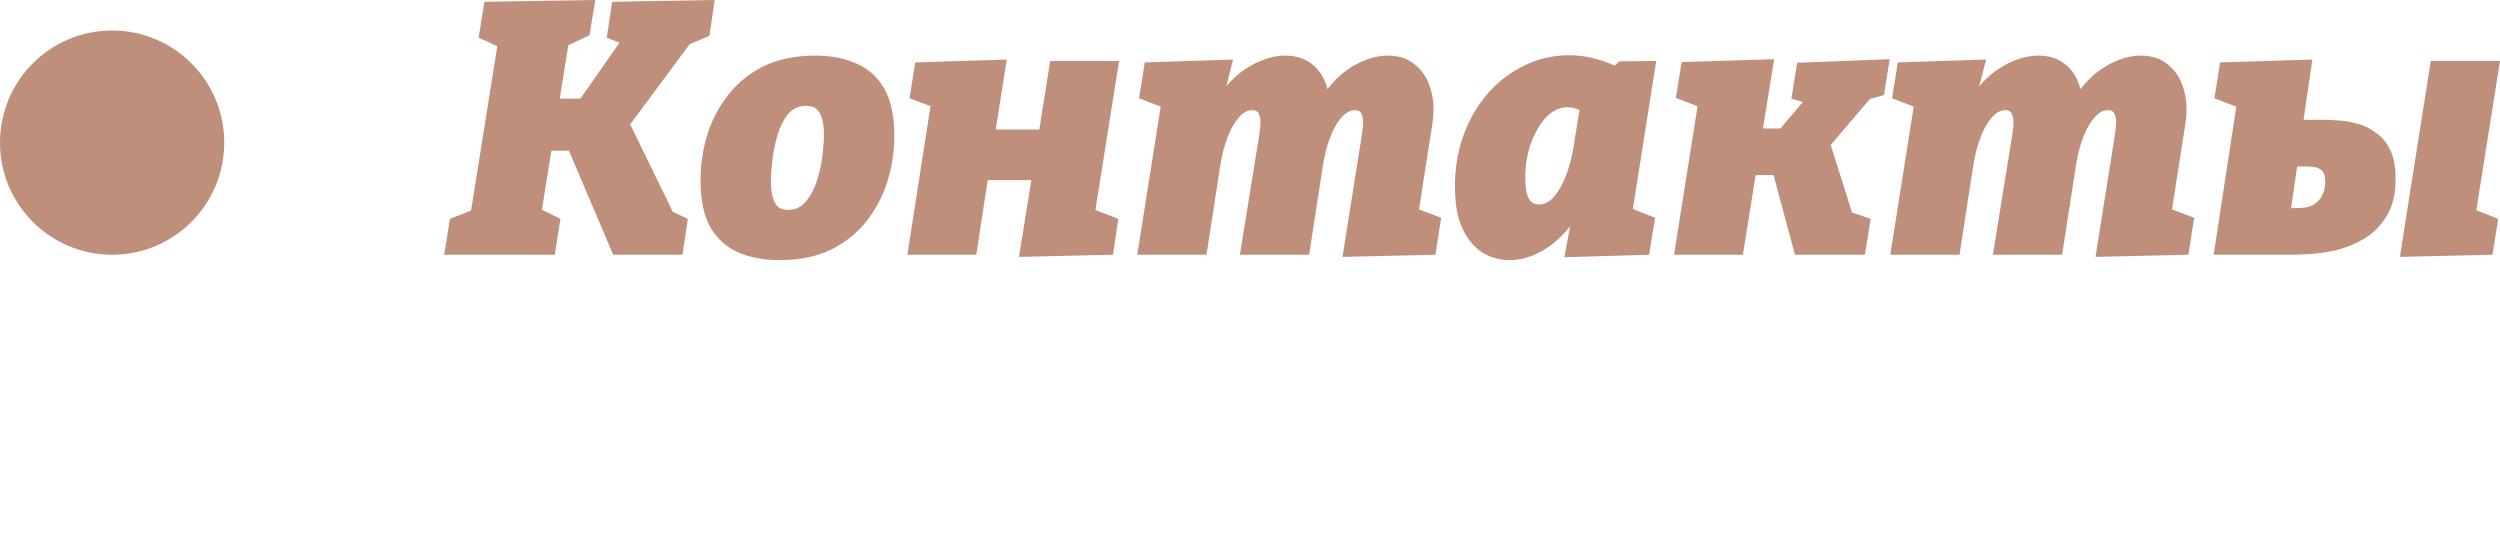
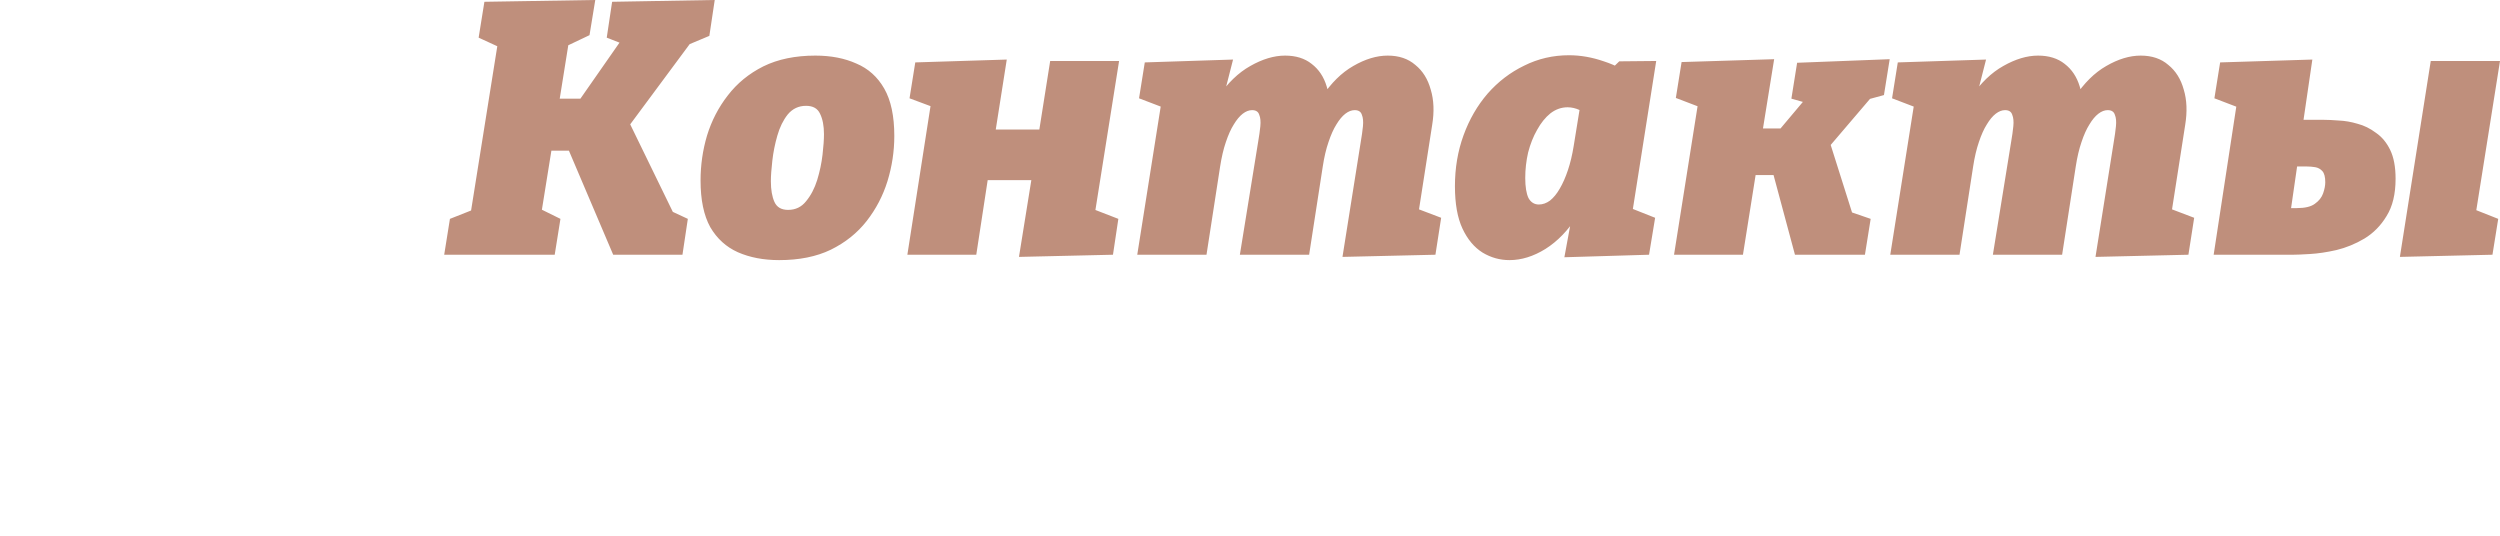
<svg xmlns="http://www.w3.org/2000/svg" viewBox="0 0 112 24" fill="none">
  <path d="M30.365 9.949L29.673 9.274L30.815 9.805L30.574 11.412H27.471L25.221 6.124L25.896 6.751H24.272L24.803 6.124L24.224 9.724L23.999 9.258L25.108 9.805L24.851 11.412H19.9L20.157 9.805L21.459 9.29L21.058 9.724L22.327 1.768L22.633 2.234L21.443 1.687L21.701 0.08L26.668 -0.001L26.41 1.575L25.092 2.202L25.542 1.51L24.996 4.918L24.658 4.42H26.539L25.655 4.918L27.954 1.623L28.211 2.089L27.182 1.687L27.423 0.08L32.02 -0.001L31.779 1.607L30.397 2.186L31.136 1.655L28.002 5.883L27.986 5.063L30.365 9.949ZM36.529 2.491C37.225 2.491 37.836 2.609 38.361 2.845C38.897 3.07 39.315 3.445 39.615 3.97C39.915 4.495 40.065 5.202 40.065 6.092C40.065 6.777 39.963 7.453 39.759 8.117C39.556 8.771 39.245 9.365 38.827 9.901C38.409 10.437 37.873 10.866 37.22 11.187C36.577 11.498 35.805 11.653 34.905 11.653C34.208 11.653 33.592 11.535 33.056 11.3C32.531 11.064 32.119 10.689 31.819 10.175C31.529 9.649 31.385 8.953 31.385 8.085C31.385 7.399 31.481 6.729 31.674 6.076C31.878 5.411 32.188 4.811 32.606 4.275C33.024 3.729 33.555 3.295 34.198 2.973C34.851 2.652 35.628 2.491 36.529 2.491ZM36.111 4.741C35.778 4.741 35.505 4.87 35.291 5.127C35.087 5.384 34.932 5.7 34.825 6.076C34.717 6.451 34.642 6.826 34.6 7.201C34.557 7.576 34.535 7.881 34.535 8.117C34.535 8.503 34.589 8.814 34.696 9.049C34.803 9.285 35.007 9.403 35.307 9.403C35.639 9.403 35.907 9.274 36.111 9.017C36.325 8.76 36.491 8.444 36.609 8.069C36.727 7.683 36.807 7.303 36.85 6.927C36.893 6.552 36.914 6.247 36.914 6.011C36.914 5.636 36.855 5.331 36.738 5.095C36.63 4.859 36.421 4.741 36.111 4.741ZM40.65 11.412L41.792 4.082L41.953 4.854L40.747 4.404L41.004 2.796L45.103 2.668L44.476 6.654L43.833 5.802H47.402L46.405 6.799L47.048 2.732H50.135L49.009 9.821L48.688 9.258L50.102 9.805L49.861 11.412L45.65 11.509L46.341 7.217L46.984 8.069H43.431L44.396 7.104L43.737 11.412H40.65ZM60.143 11.509L60.963 6.349C61.006 6.102 61.038 5.872 61.06 5.658C61.081 5.443 61.065 5.272 61.012 5.143C60.969 5.004 60.862 4.934 60.69 4.934C60.551 4.934 60.411 4.988 60.272 5.095C60.133 5.202 59.999 5.363 59.87 5.577C59.742 5.781 59.624 6.043 59.517 6.365C59.409 6.676 59.324 7.04 59.26 7.458L58.649 11.412H55.546L56.366 6.349C56.409 6.102 56.441 5.872 56.463 5.658C56.484 5.443 56.468 5.272 56.414 5.143C56.371 5.004 56.264 4.934 56.093 4.934C55.954 4.934 55.814 4.988 55.675 5.095C55.536 5.202 55.402 5.363 55.273 5.577C55.144 5.781 55.027 6.043 54.919 6.365C54.812 6.676 54.727 7.04 54.662 7.458L54.051 11.412H50.949L52.058 4.404L53.344 5.288L51.029 4.404L51.286 2.796L55.241 2.668L54.646 4.999L53.682 6.783C53.853 5.797 54.148 4.988 54.566 4.356C54.995 3.723 55.477 3.257 56.013 2.957C56.559 2.646 57.079 2.491 57.572 2.491C58.054 2.491 58.45 2.614 58.761 2.861C59.083 3.107 59.308 3.445 59.436 3.873C59.576 4.302 59.608 4.784 59.533 5.32L59.501 5.561L58.327 6.783C58.499 5.797 58.793 4.988 59.211 4.356C59.629 3.723 60.101 3.257 60.626 2.957C61.162 2.646 61.676 2.491 62.169 2.491C62.673 2.491 63.085 2.63 63.407 2.909C63.739 3.177 63.969 3.546 64.098 4.018C64.237 4.479 64.259 5.004 64.162 5.593L63.503 9.821L62.153 8.84L64.564 9.757L64.307 11.412L60.143 11.509ZM67.624 11.653C67.195 11.653 66.794 11.541 66.419 11.316C66.044 11.08 65.743 10.721 65.518 10.239C65.293 9.757 65.181 9.124 65.181 8.342C65.181 7.528 65.309 6.767 65.567 6.059C65.824 5.352 66.183 4.731 66.644 4.195C67.115 3.659 67.662 3.241 68.283 2.941C68.905 2.63 69.575 2.475 70.293 2.475C70.807 2.475 71.327 2.566 71.852 2.748C72.388 2.92 72.907 3.198 73.411 3.584L72.012 3.262L72.543 2.748L74.198 2.732L72.913 10.882L71.836 8.84L74.15 9.757L73.877 11.412L70.084 11.525L70.534 9.081L71.45 7.345C71.332 8.256 71.07 9.033 70.662 9.676C70.255 10.319 69.778 10.812 69.232 11.155C68.696 11.487 68.16 11.653 67.624 11.653ZM68.942 9.162C69.114 9.162 69.28 9.103 69.441 8.985C69.601 8.856 69.746 8.68 69.875 8.455C70.014 8.219 70.137 7.94 70.244 7.619C70.352 7.297 70.437 6.938 70.501 6.542L70.855 4.356L71.354 5.336C71.15 5.154 70.957 5.02 70.775 4.934C70.593 4.849 70.41 4.806 70.228 4.806C69.95 4.806 69.692 4.897 69.457 5.079C69.232 5.261 69.033 5.508 68.862 5.818C68.69 6.118 68.557 6.456 68.46 6.831C68.374 7.206 68.331 7.587 68.331 7.972C68.331 8.369 68.38 8.669 68.476 8.872C68.583 9.065 68.739 9.162 68.942 9.162ZM74.997 11.412L76.283 3.295L77.392 5.272L75.078 4.388L75.335 2.78L79.482 2.652L78.919 6.14L78.518 5.754H80.334L79.498 6.076L80.945 4.356L81.106 4.661L80.254 4.42L80.511 2.812L84.658 2.652L84.401 4.259L83.163 4.597L84.031 4.131L81.7 6.863L81.893 6.108L83.067 9.821L82.729 9.435L83.806 9.805L83.549 11.412H80.414L79.369 7.522L79.755 7.844H78.18L78.71 7.474L78.084 11.412H74.997ZM93.878 11.509L94.698 6.349C94.741 6.102 94.773 5.872 94.794 5.658C94.816 5.443 94.8 5.272 94.746 5.143C94.703 5.004 94.596 4.934 94.425 4.934C94.285 4.934 94.146 4.988 94.007 5.095C93.867 5.202 93.733 5.363 93.605 5.577C93.476 5.781 93.358 6.043 93.251 6.365C93.144 6.676 93.058 7.04 92.994 7.458L92.383 11.412H89.281L90.1 6.349C90.143 6.102 90.176 5.872 90.197 5.658C90.219 5.443 90.202 5.272 90.149 5.143C90.106 5.004 89.999 4.934 89.827 4.934C89.688 4.934 89.549 4.988 89.409 5.095C89.27 5.202 89.136 5.363 89.008 5.577C88.879 5.781 88.761 6.043 88.654 6.365C88.547 6.676 88.461 7.04 88.397 7.458L87.786 11.412H84.684L85.793 4.404L87.078 5.288L84.764 4.404L85.021 2.796L88.975 2.668L88.381 4.999L87.416 6.783C87.588 5.797 87.882 4.988 88.3 4.356C88.729 3.723 89.211 3.257 89.747 2.957C90.293 2.646 90.813 2.491 91.306 2.491C91.788 2.491 92.185 2.614 92.496 2.861C92.817 3.107 93.042 3.445 93.171 3.873C93.31 4.302 93.342 4.784 93.267 5.32L93.235 5.561L92.062 6.783C92.233 5.797 92.528 4.988 92.946 4.356C93.364 3.723 93.835 3.257 94.36 2.957C94.896 2.646 95.41 2.491 95.903 2.491C96.407 2.491 96.82 2.63 97.141 2.909C97.473 3.177 97.704 3.546 97.833 4.018C97.972 4.479 97.993 5.004 97.897 5.593L97.238 9.821L95.887 8.84L98.299 9.757L98.041 11.412L93.878 11.509ZM102.58 9.741L102.194 9.323H102.902C103.266 9.323 103.534 9.258 103.705 9.13C103.888 9.001 104.011 8.846 104.075 8.664C104.139 8.481 104.172 8.315 104.172 8.165C104.172 7.929 104.129 7.763 104.043 7.667C103.957 7.57 103.85 7.512 103.722 7.49C103.593 7.469 103.464 7.458 103.336 7.458H102.436L102.966 7.072L102.58 9.741ZM103.111 5.963L102.821 5.368H104.107C104.29 5.368 104.515 5.379 104.783 5.4C105.05 5.411 105.329 5.459 105.618 5.545C105.908 5.62 106.181 5.754 106.438 5.947C106.706 6.129 106.92 6.386 107.081 6.719C107.242 7.051 107.322 7.479 107.322 8.004C107.322 8.69 107.188 9.248 106.92 9.676C106.663 10.105 106.331 10.442 105.924 10.689C105.527 10.925 105.109 11.096 104.67 11.203C104.241 11.3 103.845 11.359 103.48 11.38C103.127 11.402 102.875 11.412 102.725 11.412H99.172L100.41 3.311L101.519 5.288L99.205 4.404L99.462 2.796L103.593 2.668L103.111 5.963ZM107.515 11.509L108.898 2.732H112L110.698 10.93L109.605 8.889L111.92 9.805L111.662 11.412L107.515 11.509Z" fill="#BF8F7C" />
-   <circle cx="5.023" cy="6.389" r="5.023" fill="#BF8F7C" />
</svg>